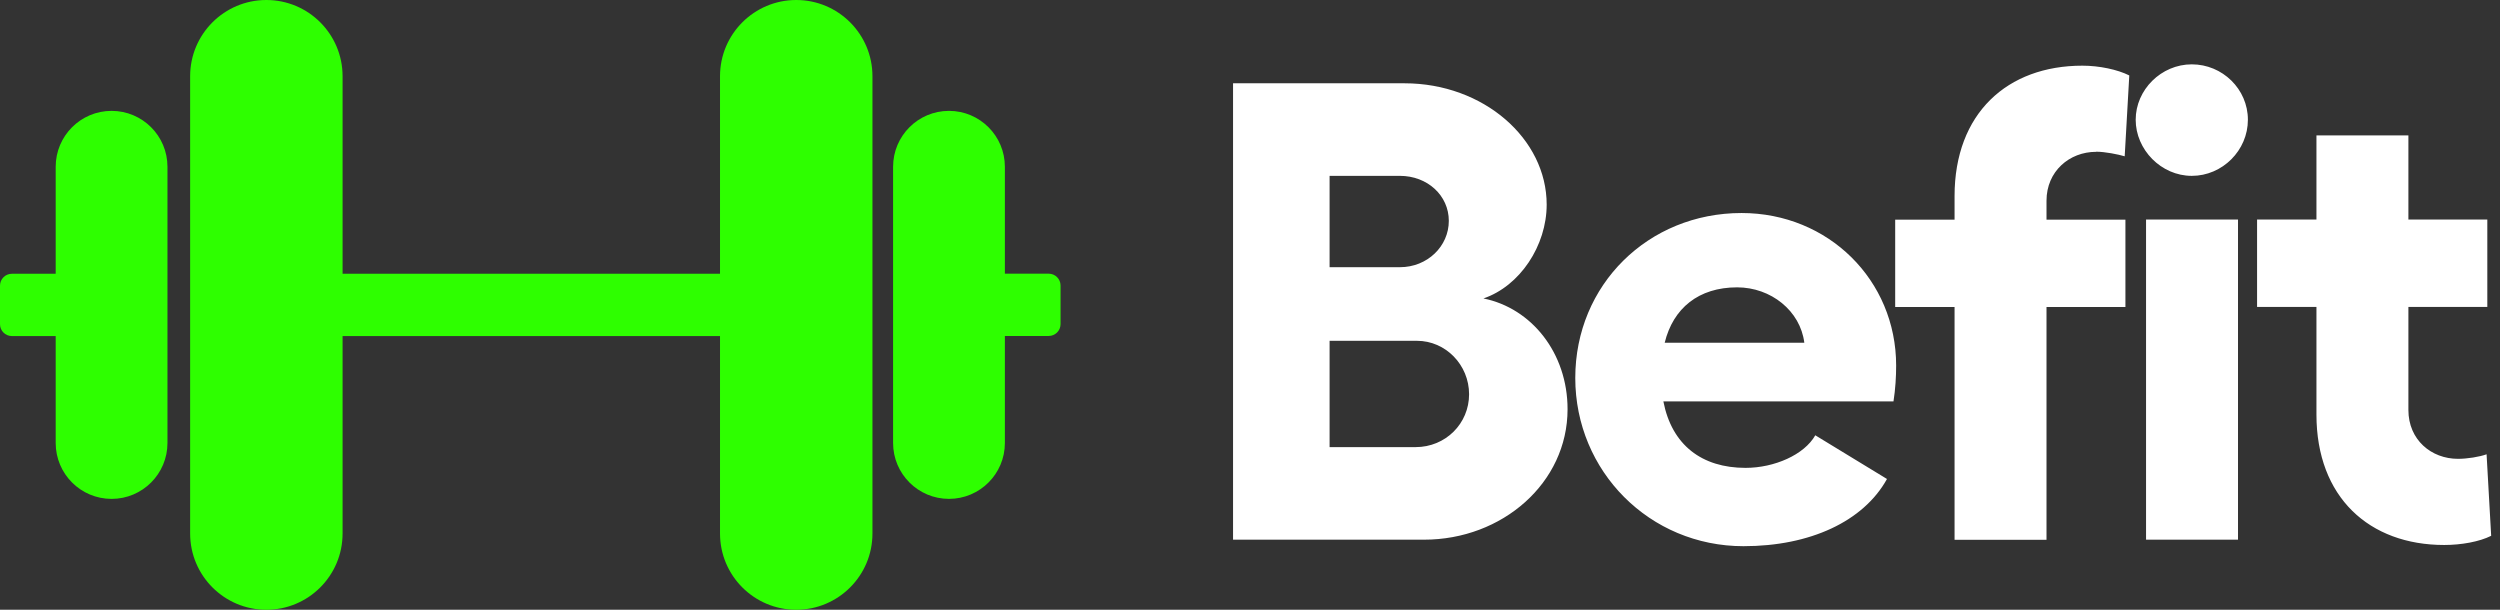
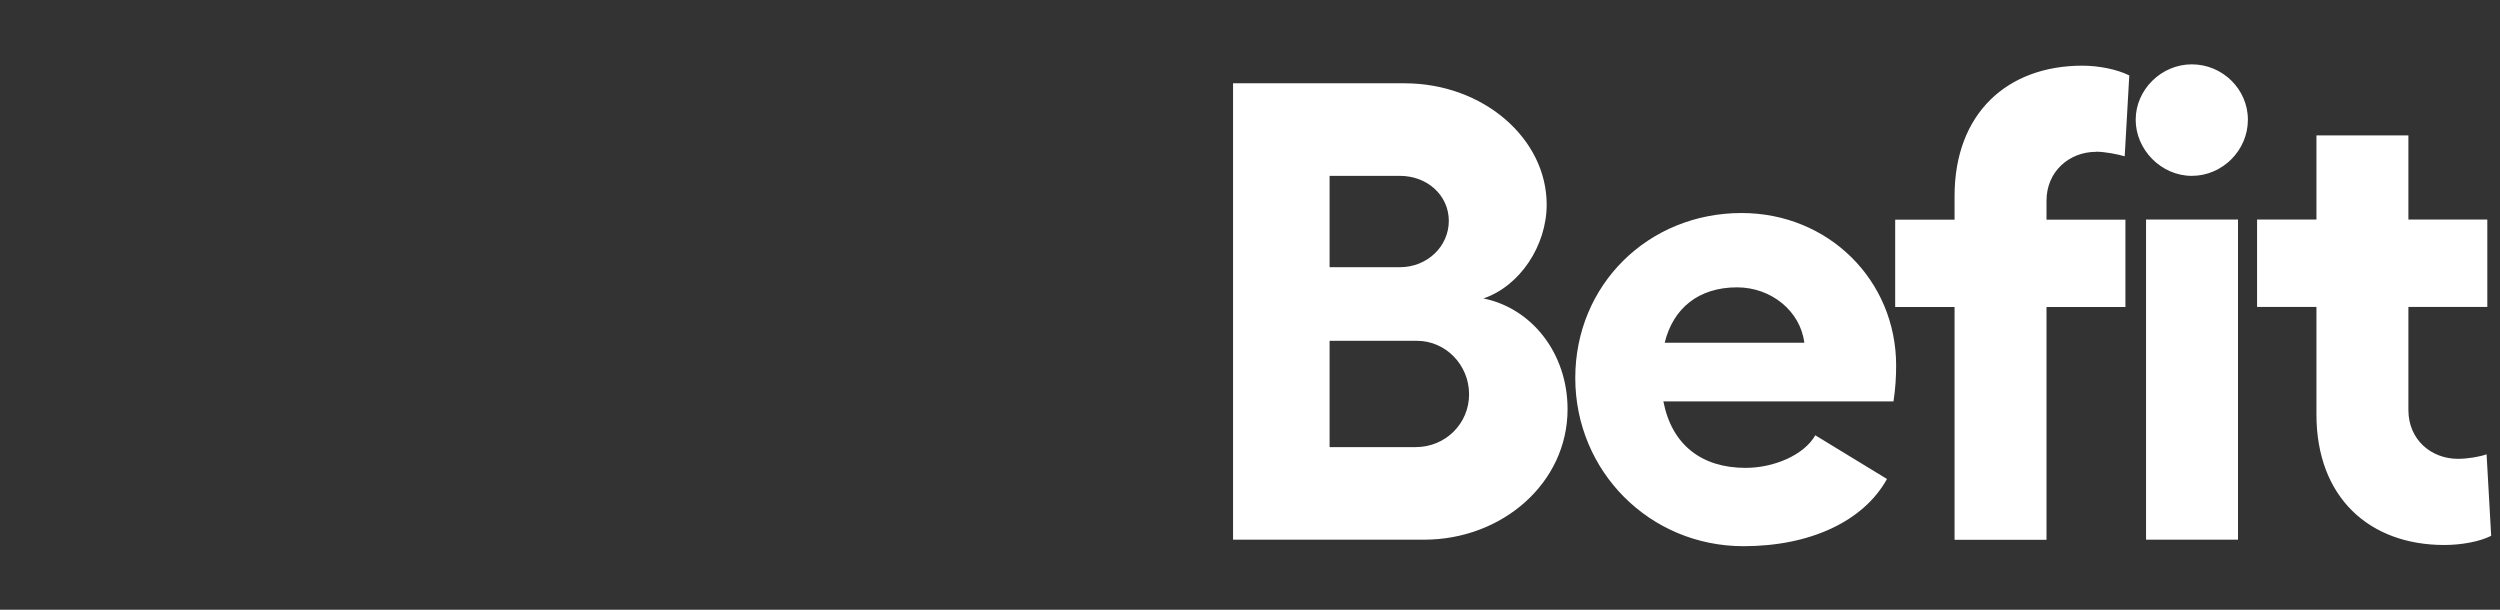
<svg xmlns="http://www.w3.org/2000/svg" width="164" height="40" viewBox="0 0 164 40" fill="none">
  <rect x="0" y="0" width="164" height="40" fill="#333333" stroke="none" />
  <path d="M97.314 19.578C99.713 18.763 101.462 16.111 101.462 13.42C101.462 9.097 97.314 5.464 92.137 5.464H80.888V35.403H93.419C98.549 35.403 102.832 31.682 102.832 26.845C102.832 23.164 100.481 20.22 97.314 19.578ZM87.221 11.536H91.836C93.633 11.536 95.042 12.818 95.042 14.488C95.042 16.159 93.633 17.528 91.836 17.528H87.221V11.543V11.536ZM92.865 29.331H87.221V22.357H92.953C94.837 22.357 96.372 23.94 96.372 25.864C96.372 27.787 94.829 29.331 92.865 29.331ZM114.247 13.974C108.128 13.974 103.338 18.676 103.338 24.795C103.338 30.914 108.215 35.83 114.373 35.83C118.735 35.83 122.242 34.207 123.786 31.421L119.083 28.555C118.355 29.838 116.392 30.692 114.508 30.692C111.642 30.692 109.671 29.196 109.117 26.331H124.213C124.34 25.515 124.387 24.708 124.387 23.98C124.387 18.375 119.938 13.974 114.247 13.974ZM109.204 22.483C109.758 20.22 111.429 18.85 113.954 18.85C116.178 18.85 118.102 20.394 118.363 22.483H109.212H109.204ZM137.496 9.952C138.098 9.952 138.953 10.127 139.38 10.253L139.681 4.949C138.913 4.562 137.71 4.308 136.602 4.308C131.686 4.308 128.219 7.427 128.219 12.866V14.409H124.324V20.14H128.219V35.41H134.251V20.14H139.428V14.409H134.251V13.166C134.251 11.243 135.747 9.96 137.504 9.96L137.496 9.952ZM143.782 4.221C141.771 4.221 140.101 5.891 140.101 7.855C140.101 9.818 141.771 11.536 143.782 11.536C145.792 11.536 147.462 9.865 147.462 7.855C147.462 5.844 145.792 4.221 143.782 4.221ZM140.781 35.403H146.813V14.401H140.781V35.403ZM163.128 29.798C162.661 29.972 161.846 30.099 161.244 30.099C159.495 30.099 157.991 28.856 157.991 26.893V20.133H163.168V14.401H157.991V8.884H151.959V14.401H148.064V20.133H151.959V27.194C151.959 32.624 155.426 35.751 160.342 35.751C161.458 35.751 162.653 35.537 163.421 35.149L163.12 29.806L163.128 29.798Z" fill="white" />
-   <path fill-rule="evenodd" clip-rule="evenodd" d="M22.473 35V22.046H47.233V35C47.233 37.761 49.472 40 52.233 40C54.995 40 57.233 37.761 57.233 35V5C57.233 2.239 54.995 0 52.233 0C49.472 0 47.233 2.239 47.233 5V17.959H22.473V5C22.473 2.239 20.235 0 17.473 0C14.712 0 12.473 2.239 12.473 5V35C12.473 37.761 14.712 40 17.473 40C20.235 40 22.473 37.761 22.473 35ZM10.986 29.06V10.94C10.986 8.915 9.345 7.273 7.32 7.273C5.295 7.273 3.653 8.915 3.653 10.94V17.959H0.78C0.349 17.959 0 18.309 0 18.739V21.266C0 21.697 0.349 22.046 0.78 22.046H3.653V29.06C3.653 31.085 5.295 32.727 7.32 32.727C9.345 32.727 10.986 31.085 10.986 29.06ZM58.587 10.94V29.06C58.587 31.085 60.228 32.726 62.253 32.726C64.278 32.726 65.92 31.085 65.92 29.06V22.04H68.793C69.224 22.04 69.573 21.691 69.573 21.26V18.733C69.573 18.302 69.224 17.953 68.793 17.953H65.92V10.94C65.92 8.915 64.278 7.273 62.253 7.273C60.228 7.273 58.587 8.915 58.587 10.94Z" fill="#2EFF00" />
</svg>